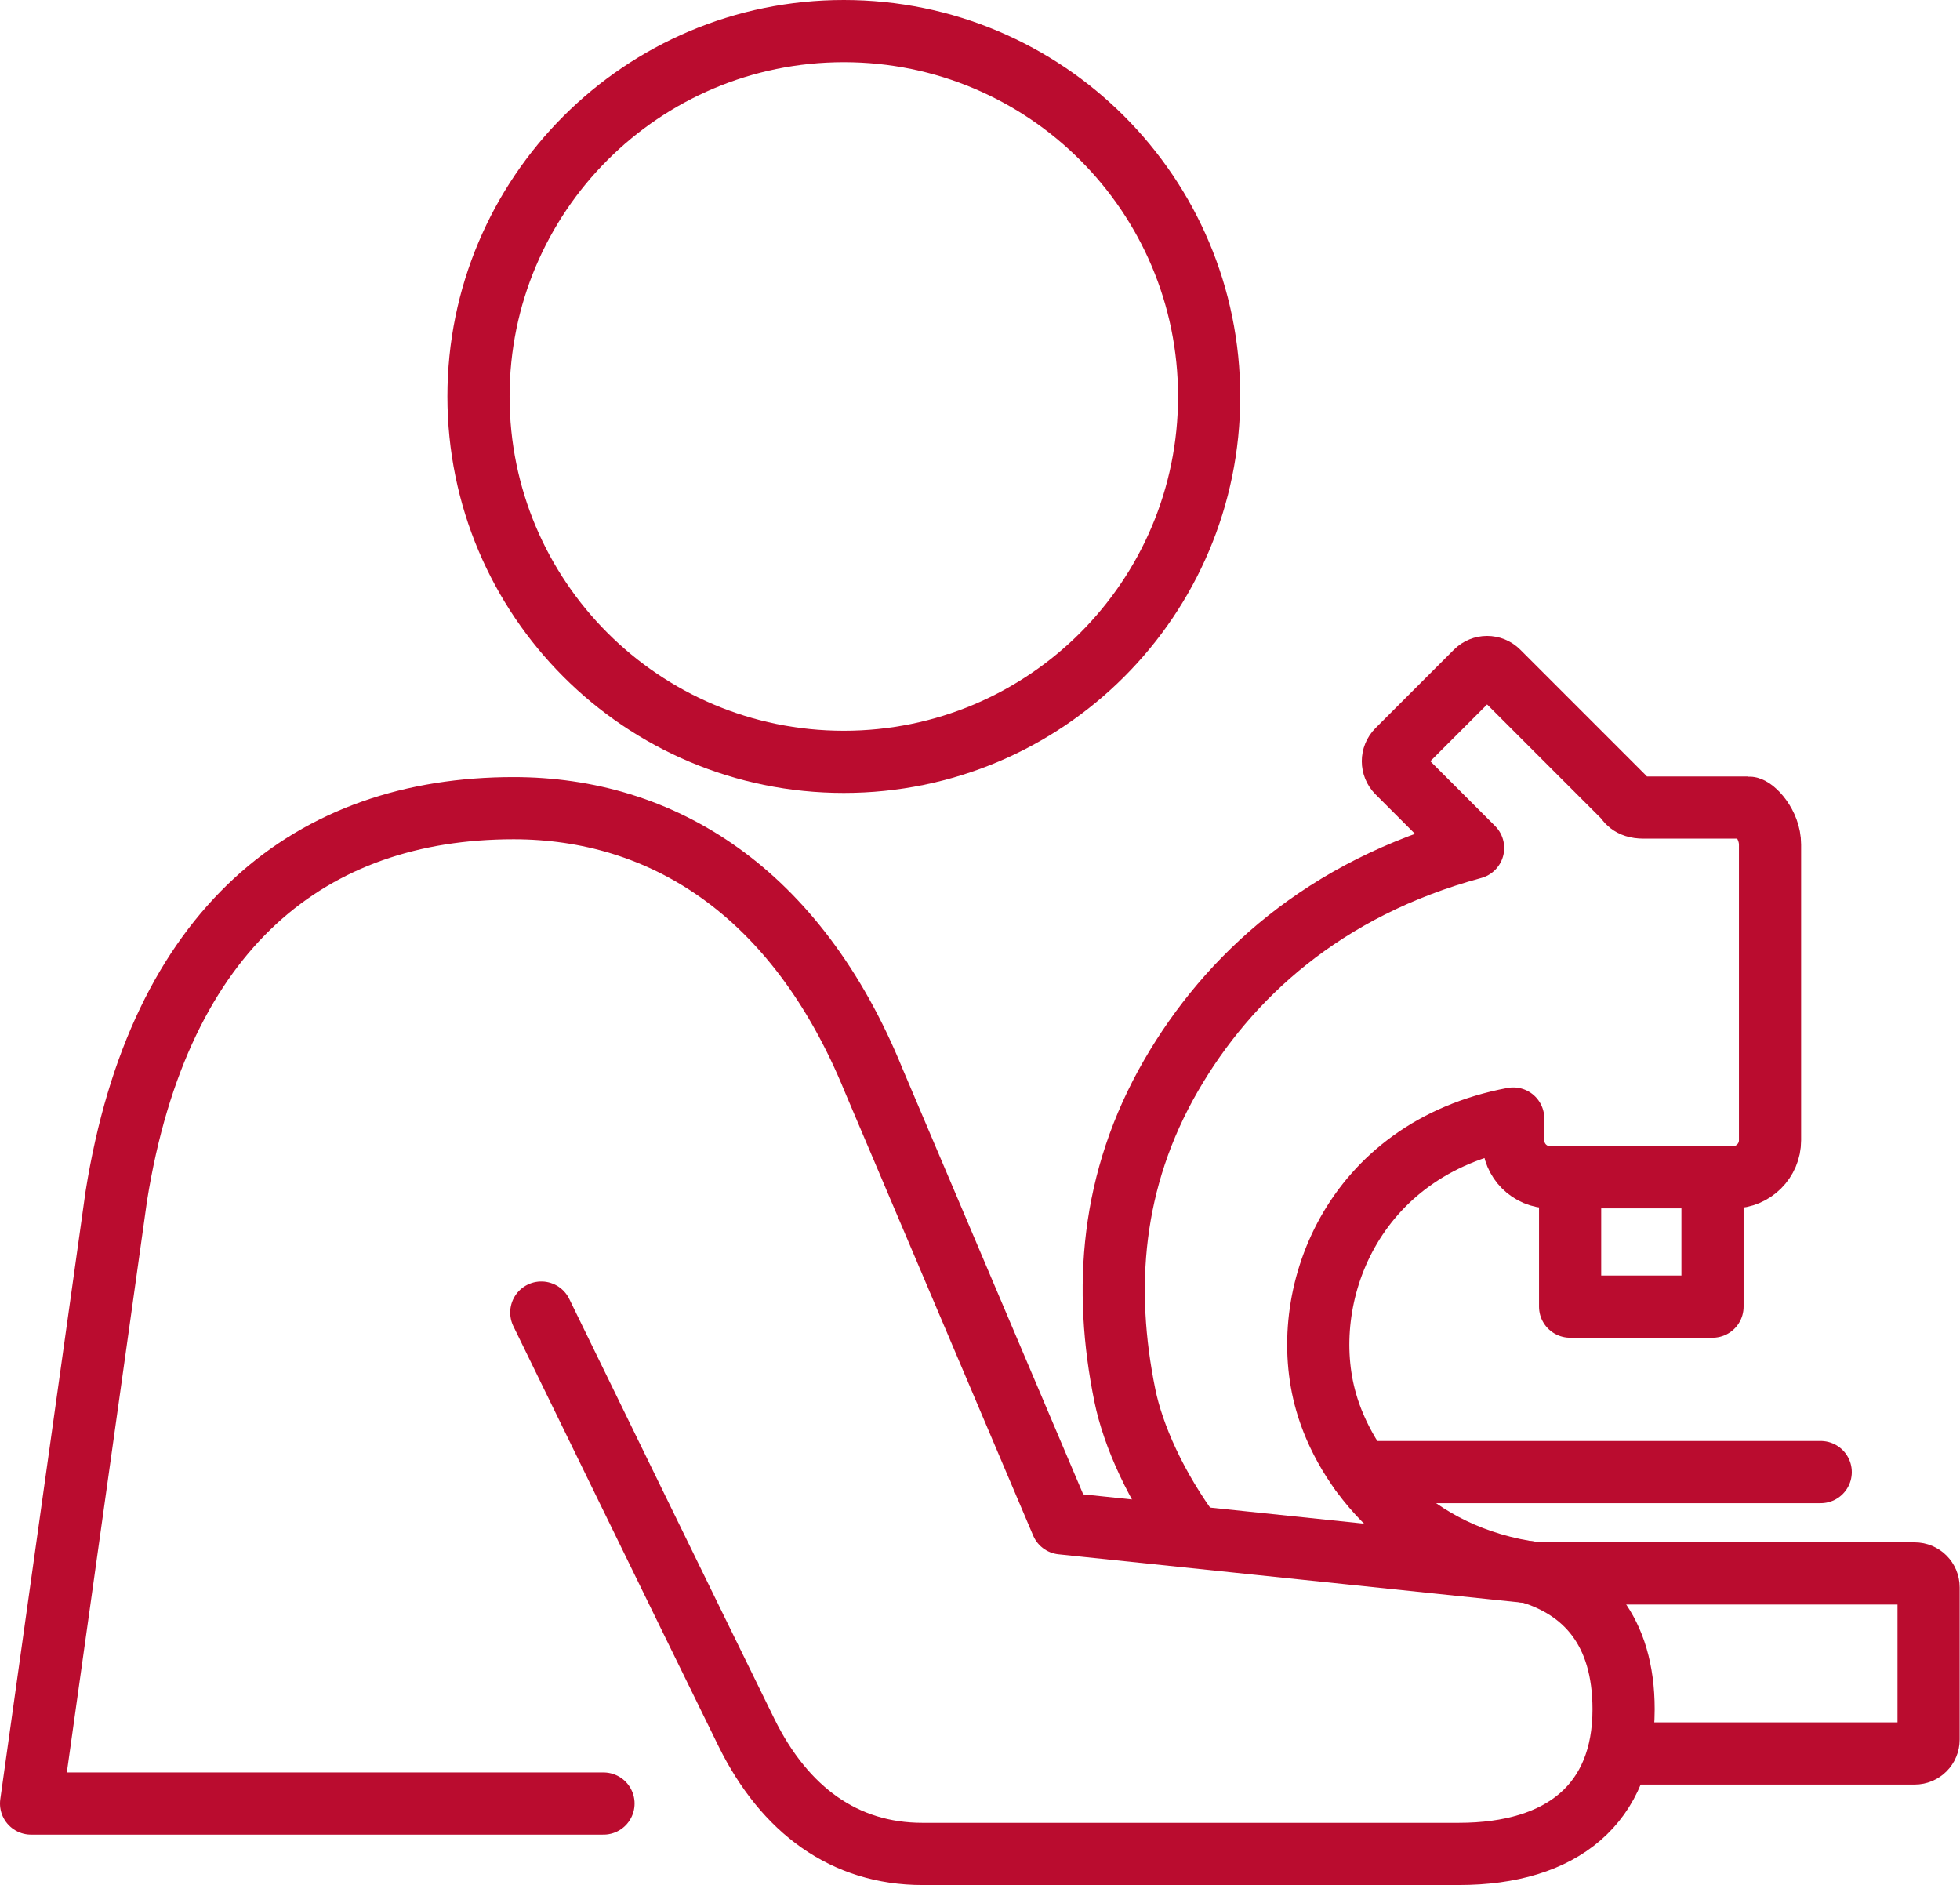
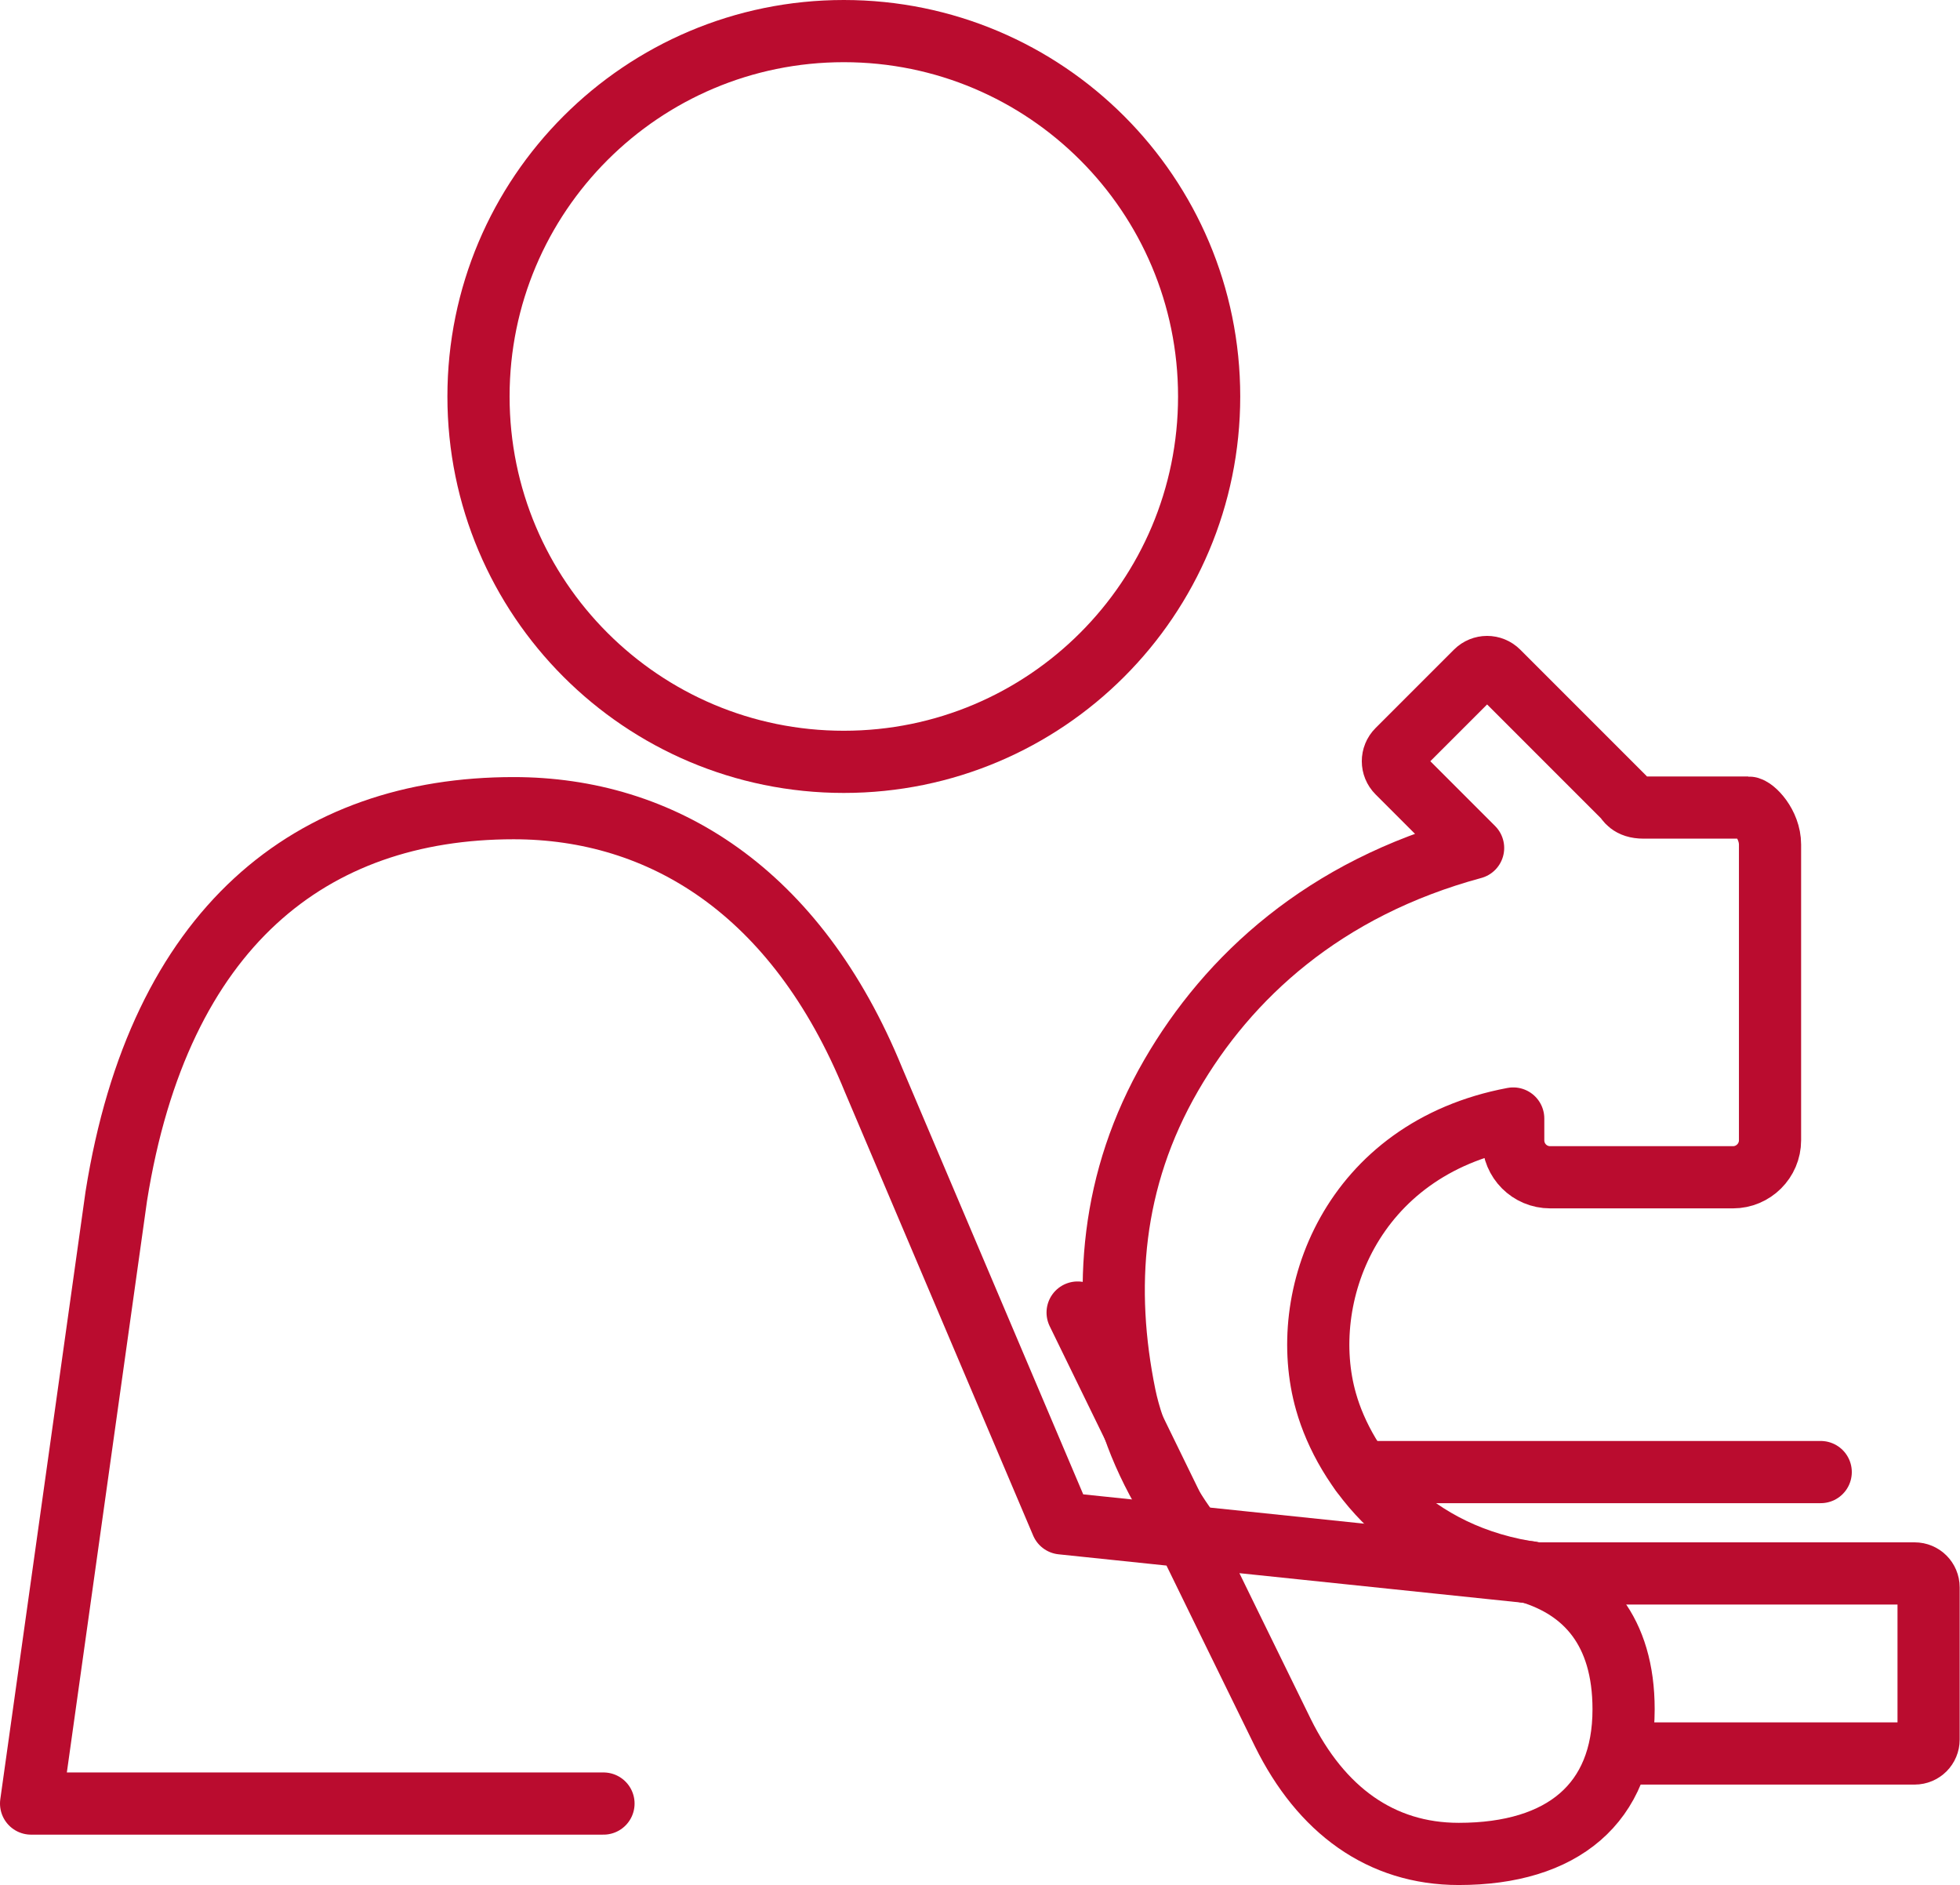
<svg xmlns="http://www.w3.org/2000/svg" id="Layer_2" viewBox="0 0 63.04 60.63">
  <defs>
    <style>.cls-1,.cls-2{stroke-linejoin:round;}.cls-1,.cls-2,.cls-3{fill:none;stroke:#ba0c2f;stroke-width:2px;}.cls-2,.cls-3{stroke-linecap:round;}.cls-3{stroke-miterlimit:10;}</style>
  </defs>
  <g id="Icons">
    <g>
-       <path class="cls-2" d="M19.41,58H1l2.74-19.53c1.38-8.67,6.28-12.48,12.78-12.48,4.74,0,9.09,2.64,11.58,8.75l6.05,14.25,15.05,1.57c1.78,.54,3.02,1.88,3.02,4.41,0,3.02-1.96,4.65-5.3,4.65H29.67c-2.51,0-4.43-1.41-5.66-3.9-1.68-3.42-6.6-13.51-6.6-13.51" />
+       <path class="cls-2" d="M19.41,58H1l2.74-19.53c1.38-8.67,6.28-12.48,12.78-12.48,4.74,0,9.09,2.64,11.58,8.75l6.05,14.25,15.05,1.57c1.78,.54,3.02,1.88,3.02,4.41,0,3.02-1.96,4.65-5.3,4.65c-2.51,0-4.43-1.41-5.66-3.9-1.68-3.42-6.6-13.51-6.6-13.51" />
      <path class="cls-1" d="M15.39,12.75c0,6.49,5.26,11.75,11.75,11.75s11.75-5.26,11.75-11.75S33.63,1,27.14,1,15.39,6.26,15.39,12.75Z" />
      <line class="cls-3" x1="43.77" y1="47.34" x2="58.56" y2="47.34" />
-       <polyline class="cls-1" points="55.08 37.85 55.08 42.02 50.5 42.02 50.5 37.85" />
      <path class="cls-1" d="M52.05,56.39h9.53c.25,0,.45-.2,.45-.45v-4.89c0-.25-.2-.45-.45-.45h-12.14c-4.12-.54-6.19-3.4-6.79-5.52-.96-3.36,.8-8.13,6.02-9.11v.7c0,.66,.53,1.19,1.19,1.19h5.88c.65,0,1.19-.53,1.19-1.19v-9.51c0-.66-.53-1.19-.7-1.19h-3.37c-.45,0-.54-.23-.62-.32l-4.05-4.05c-.2-.2-.52-.2-.72,0l-2.52,2.52c-.2,.2-.2,.52,0,.72l2.43,2.43c-4.8,1.3-7.88,4.15-9.71,7.31-1.95,3.37-2.19,6.87-1.49,10.3,.26,1.27,.99,2.94,2.19,4.55" />
    </g>
  </g>
</svg>